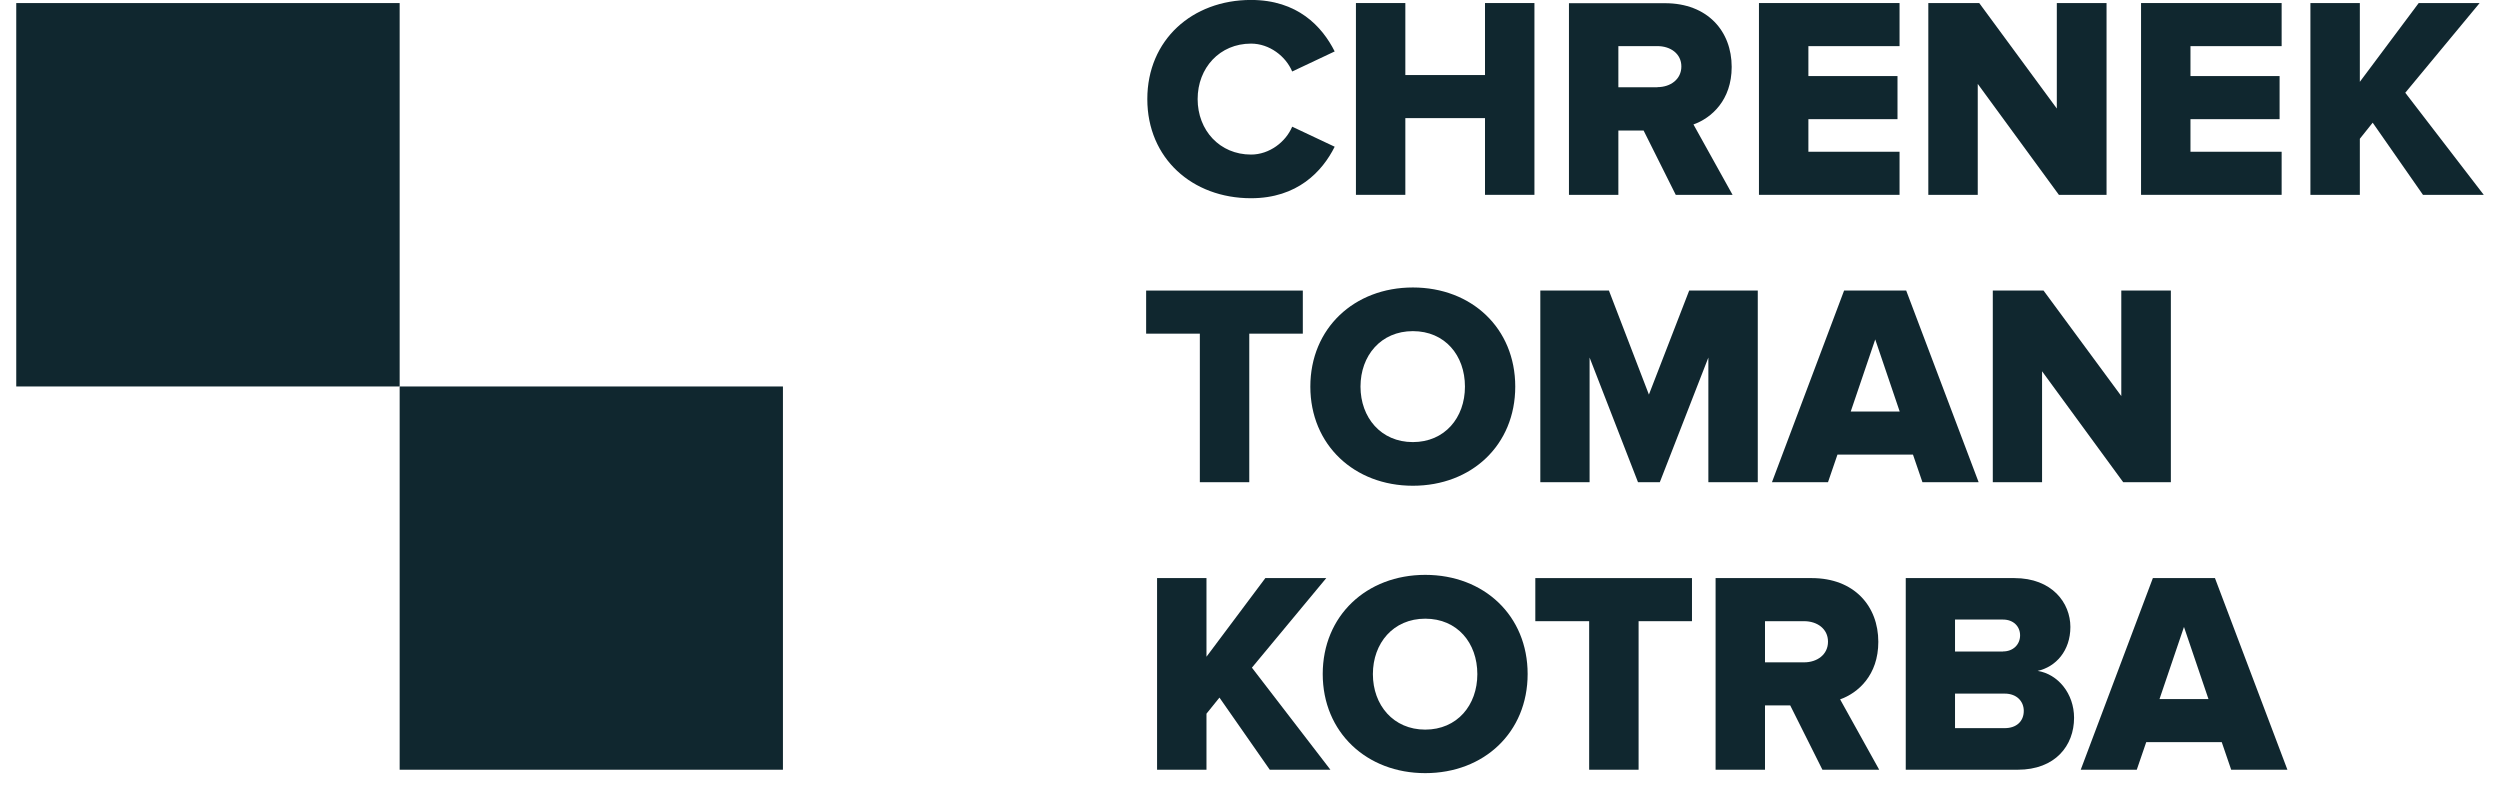
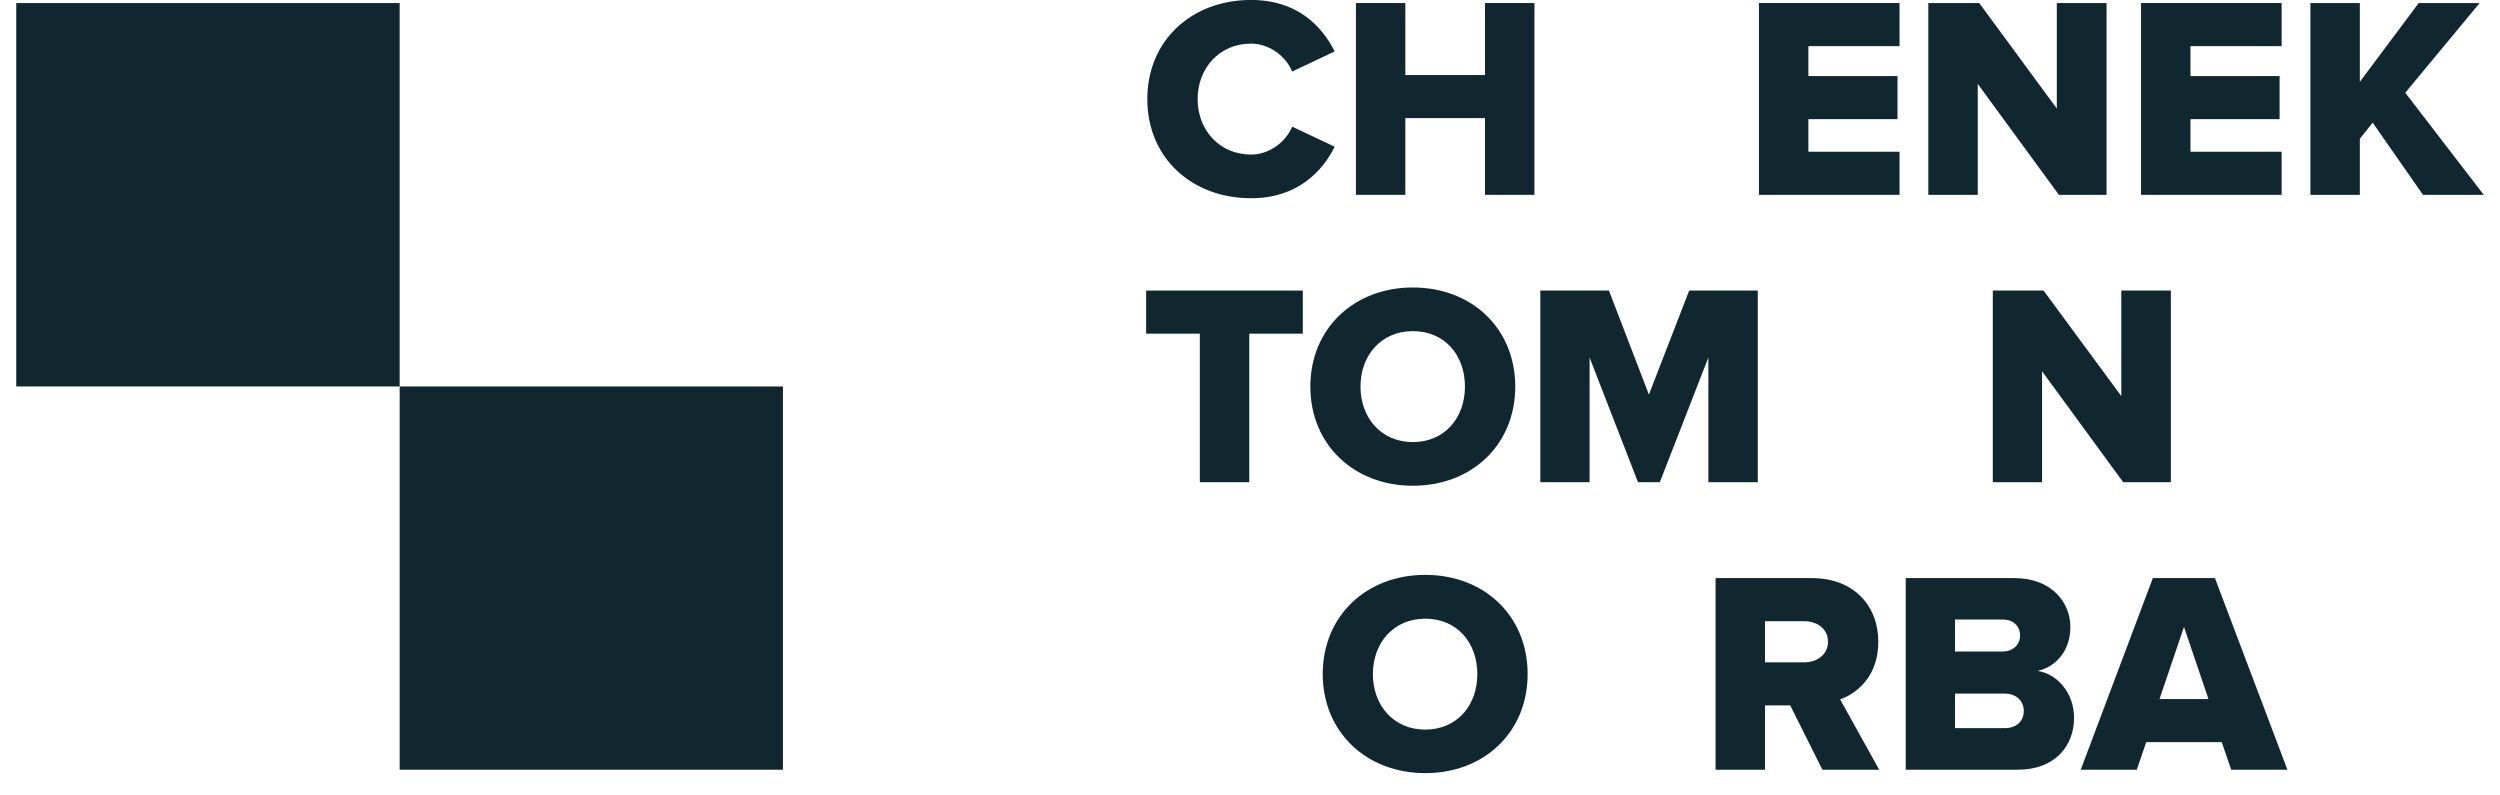
<svg xmlns="http://www.w3.org/2000/svg" width="110" height="35" viewBox="0 0 110 35" fill="none">
  <g clip-path="url(#clip0_625_958)">
    <path d="M55.045 8.722C57.084 8.722 58.181 7.547 58.726 6.456L56.856 5.574C56.577 6.242 55.857 6.801 55.045 6.801C53.669 6.801 52.696 5.736 52.696 4.36C52.696 2.984 53.669 1.919 55.045 1.919C55.857 1.919 56.577 2.477 56.856 3.146L58.726 2.263C58.168 1.153 57.084 -0.002 55.045 -0.002C52.456 -0.002 50.482 1.757 50.482 4.36C50.482 6.963 52.456 8.722 55.045 8.722Z" fill="#10272F" />
    <path d="M67.515 8.573V0.134H65.34V3.302H61.835V0.134H59.661V8.573H61.835V5.197H65.34V8.573H67.515Z" fill="#10272F" />
-     <path d="M76.233 8.573L74.512 5.476C75.298 5.197 76.194 4.412 76.194 2.945C76.194 1.374 75.135 0.141 73.26 0.141H69.034V8.573H71.208V5.742H72.318L73.733 8.573H76.226H76.233ZM72.928 3.841H71.208V2.029H72.928C73.5 2.029 73.98 2.361 73.98 2.925C73.98 3.49 73.5 3.834 72.928 3.834V3.841Z" fill="#10272F" />
    <path d="M83.58 8.573V6.677H79.569V5.243H83.49V3.347H79.569V2.03H83.58V0.134H77.394V8.573H83.58Z" fill="#10272F" />
    <path d="M92.688 8.573V0.134H90.5V4.775L87.086 0.134H84.846V8.573H87.021V3.691L90.591 8.573H92.688Z" fill="#10272F" />
    <path d="M100.392 8.573V6.677H96.381V5.243H100.302V3.347H96.381V2.03H100.392V0.134H94.206V8.573H100.392Z" fill="#10272F" />
    <path d="M109.285 8.573L105.832 4.081L109.104 0.134H106.423L103.833 3.6V0.134H101.658V8.573H103.833V6.106L104.398 5.398L106.611 8.573H109.285Z" fill="#10272F" />
    <path d="M54.968 21.217V14.681H57.324V12.785H50.43V14.681H52.793V21.217H54.968Z" fill="#10272F" />
    <path d="M62.166 21.373C64.75 21.373 66.671 19.582 66.671 17.011C66.671 14.441 64.75 12.649 62.166 12.649C59.583 12.649 57.655 14.447 57.655 17.011C57.655 19.575 59.589 21.373 62.166 21.373ZM62.166 19.452C60.764 19.452 59.862 18.374 59.862 17.011C59.862 15.648 60.758 14.57 62.166 14.57C63.575 14.57 64.458 15.635 64.458 17.011C64.458 18.387 63.562 19.452 62.166 19.452Z" fill="#10272F" />
    <path d="M77.342 21.217V12.785H74.324L72.552 17.362L70.793 12.785H67.774V21.217H69.942V15.732L72.072 21.217H73.032L75.168 15.732V21.217H77.342Z" fill="#10272F" />
-     <path d="M87.06 21.217L83.873 12.785H81.14L77.966 21.217H80.432L80.848 20.003H84.171L84.587 21.217H87.053H87.06ZM83.581 18.108H81.432L82.51 14.934L83.587 18.108H83.581Z" fill="#10272F" />
    <path d="M95.518 21.217V12.785H93.337V17.427L89.916 12.785H87.683V21.217H89.851V16.336L93.421 21.217H95.518Z" fill="#10272F" />
-     <path d="M58.538 33.868L55.084 29.377L58.356 25.436H55.675L53.085 28.896V25.436H50.911V33.868H53.085V31.402L53.656 30.694L55.87 33.868H58.538Z" fill="#10272F" />
    <path d="M62.711 34.018C65.295 34.018 67.216 32.226 67.216 29.656C67.216 27.085 65.295 25.294 62.711 25.294C60.128 25.294 58.2 27.092 58.2 29.656C58.2 32.22 60.134 34.018 62.711 34.018ZM62.711 32.103C61.309 32.103 60.407 31.025 60.407 29.662C60.407 28.299 61.303 27.222 62.711 27.222C64.12 27.222 65.003 28.286 65.003 29.662C65.003 31.038 64.107 32.103 62.711 32.103Z" fill="#10272F" />
-     <path d="M72.098 33.868V27.332H74.447V25.436H67.554V27.332H69.923V33.868H72.098Z" fill="#10272F" />
    <path d="M82.685 33.868L80.965 30.772C81.75 30.493 82.646 29.714 82.646 28.241C82.646 26.67 81.588 25.436 79.712 25.436H75.486V33.868H77.66V31.038H78.77L80.186 33.868H82.678H82.685ZM79.381 29.143H77.66V27.332H79.381C79.952 27.332 80.432 27.663 80.432 28.234C80.432 28.805 79.952 29.143 79.381 29.143Z" fill="#10272F" />
    <path d="M88.78 33.868C90.435 33.868 91.259 32.804 91.259 31.584C91.259 30.519 90.552 29.662 89.656 29.519C90.454 29.344 91.097 28.637 91.097 27.585C91.097 26.534 90.299 25.436 88.63 25.436H83.853V33.868H88.786H88.78ZM88.137 28.669H86.021V27.261H88.137C88.579 27.261 88.884 27.553 88.884 27.955C88.884 28.358 88.579 28.663 88.137 28.663V28.669ZM88.209 32.038H86.021V30.519H88.209C88.741 30.519 89.046 30.863 89.046 31.279C89.046 31.733 88.728 32.038 88.209 32.038Z" fill="#10272F" />
    <path d="M100.646 33.868L97.458 25.436H94.726L91.552 33.868H94.018L94.434 32.655H97.757L98.172 33.868H100.639H100.646ZM97.166 30.759H95.018L96.095 27.585L97.173 30.759H97.166Z" fill="#10272F" />
    <path fill-rule="evenodd" clip-rule="evenodd" d="M0.715 17.005H17.585V0.134H0.715V17.005Z" fill="#10272F" />
    <path fill-rule="evenodd" clip-rule="evenodd" d="M17.585 33.868H34.449V17.005H17.585V33.868Z" fill="#10272F" />
  </g>
  <defs>
    <clipPath id="clip0_625_958">
      <rect width="108.571" height="34.02" fill="white" transform="translate(0.715 -0.002)" />
    </clipPath>
  </defs>
</svg>